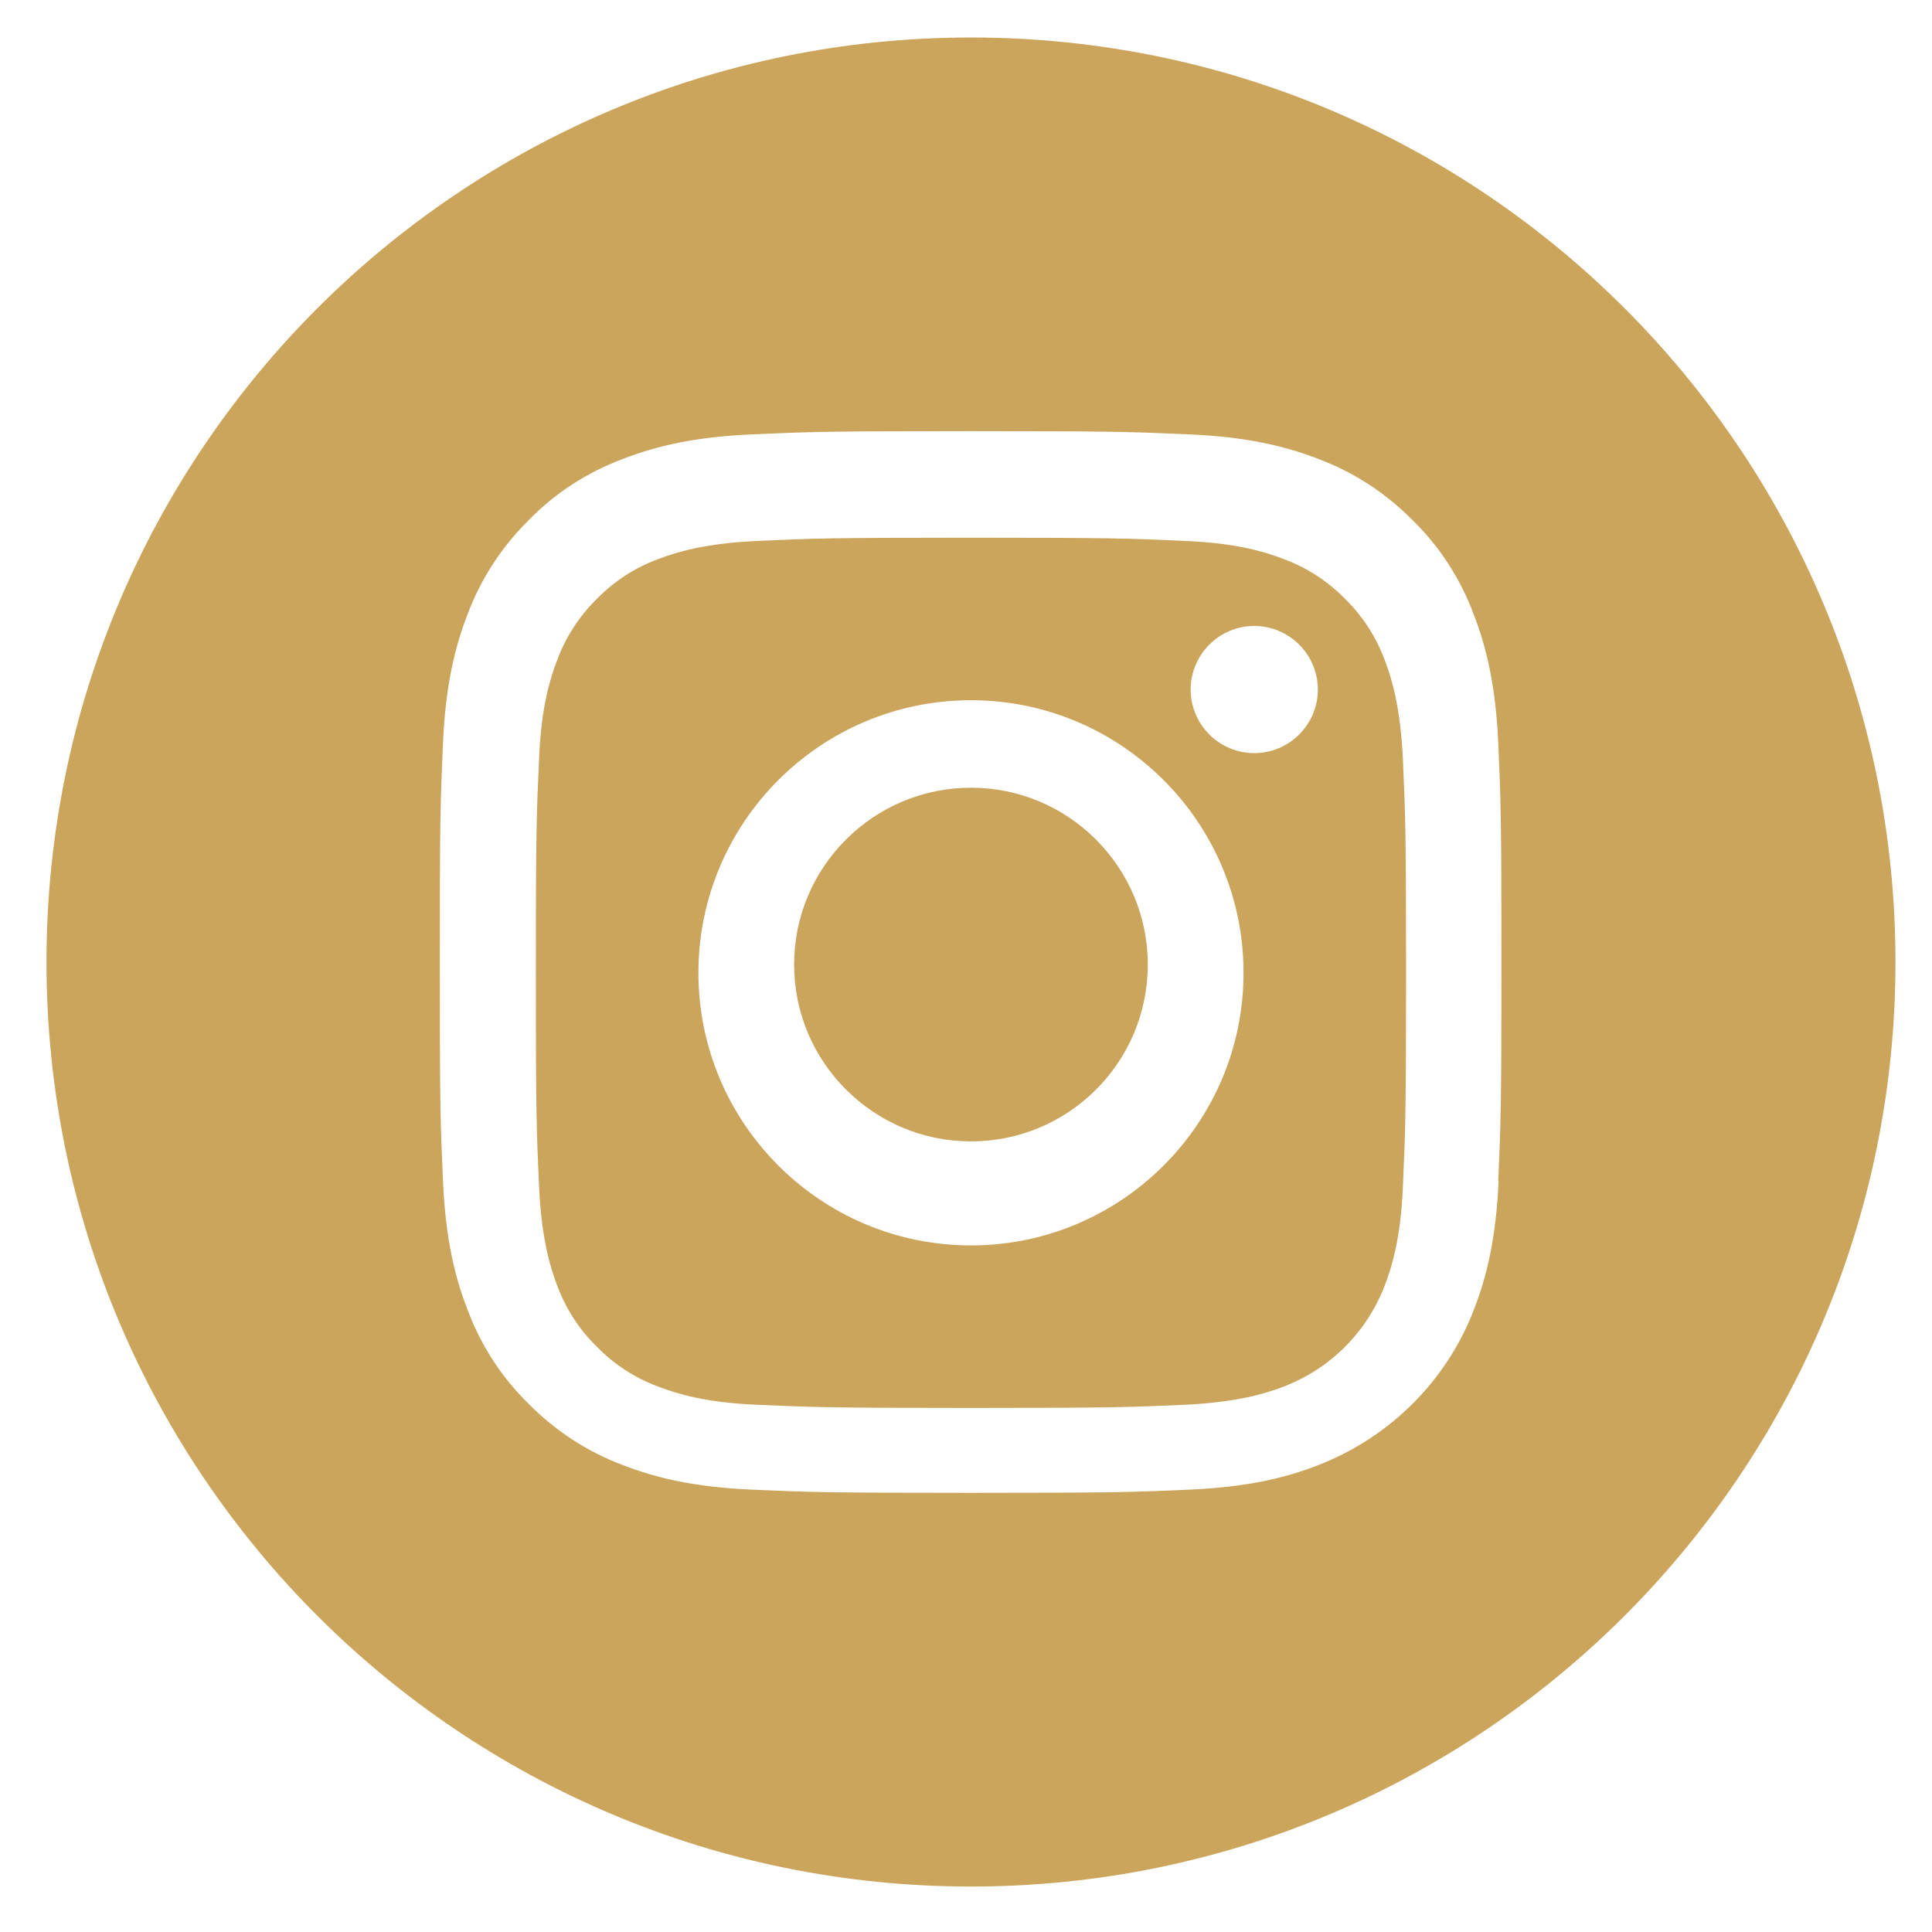
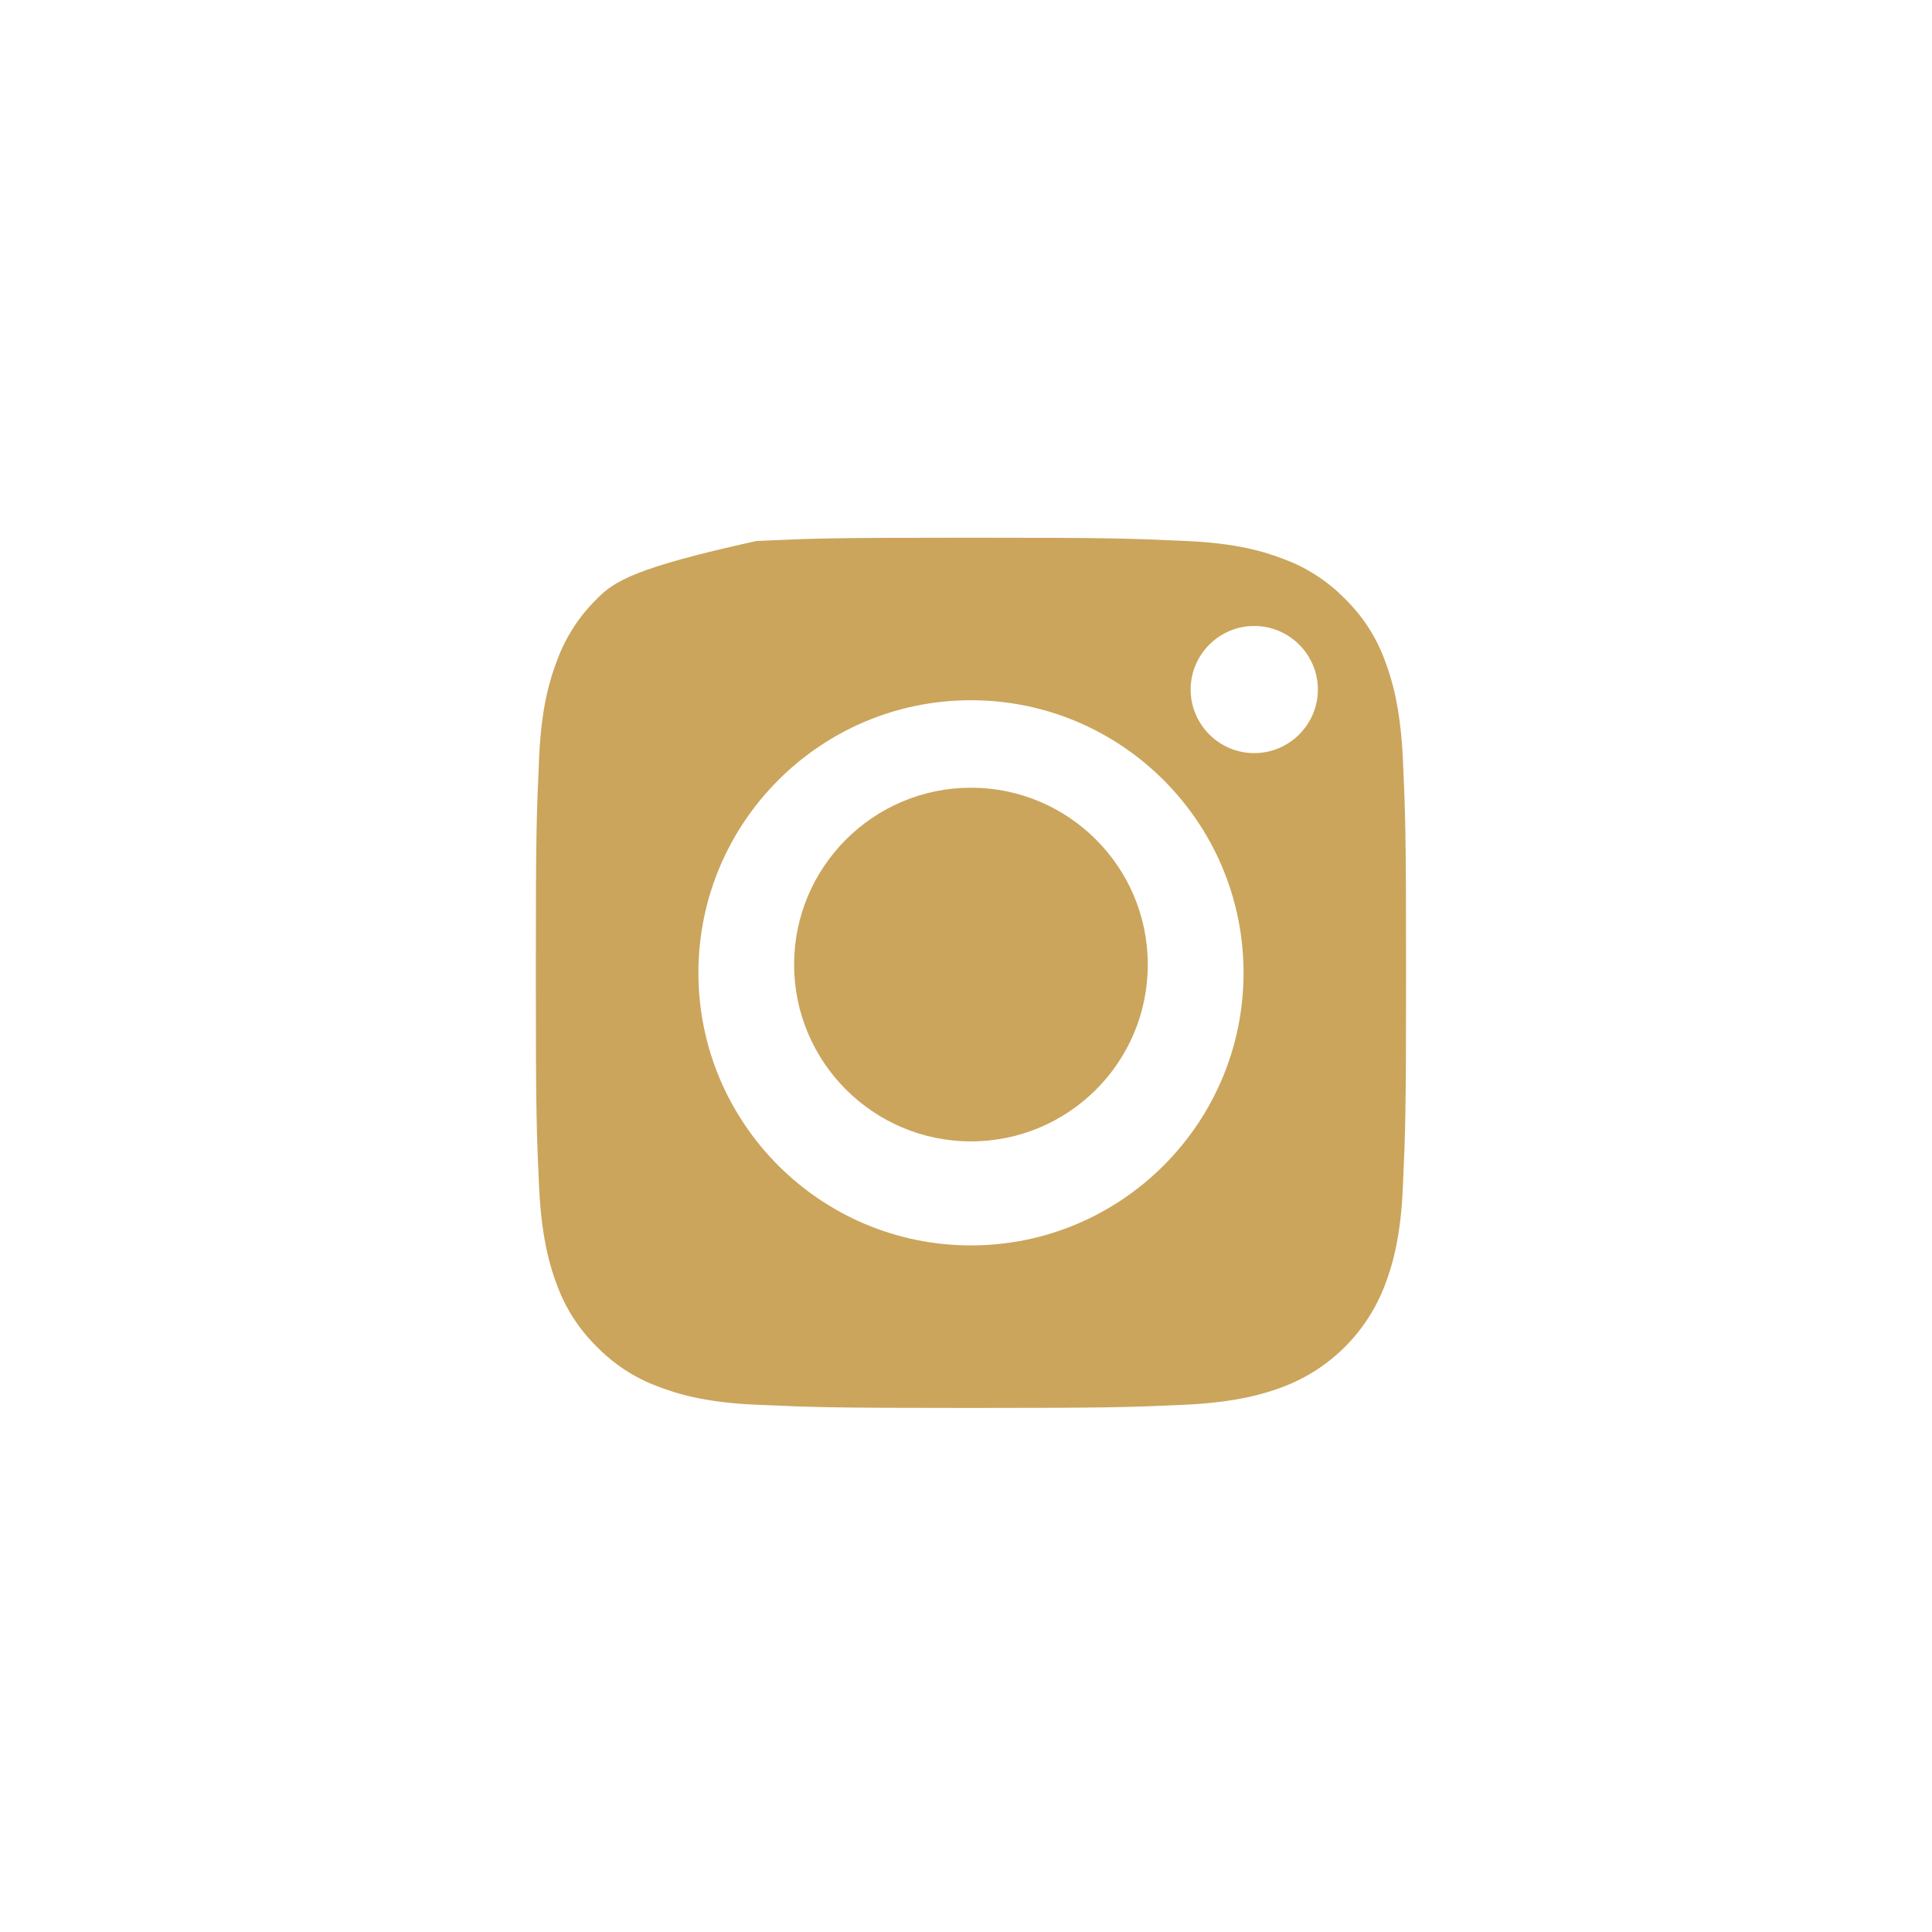
<svg xmlns="http://www.w3.org/2000/svg" width="32" height="32" viewBox="0 0 32 32" fill="none">
  <path d="M19.011 15.976C19.011 17.597 17.698 18.905 16.082 18.905C14.467 18.905 13.153 17.591 13.153 15.976C13.153 14.36 14.467 13.047 16.082 13.047C17.698 13.047 19.011 14.36 19.011 15.976Z" fill="#CBA55C" />
-   <path d="M22.934 10.93C22.792 10.545 22.567 10.202 22.277 9.918C21.993 9.628 21.65 9.403 21.265 9.261C20.958 9.143 20.49 8.995 19.632 8.96C18.703 8.918 18.425 8.906 16.082 8.906C13.739 8.906 13.455 8.918 12.532 8.96C11.674 9.001 11.207 9.143 10.899 9.261C10.514 9.403 10.171 9.628 9.887 9.918C9.597 10.202 9.373 10.545 9.23 10.93C9.112 11.238 8.964 11.705 8.929 12.563C8.887 13.492 8.875 13.77 8.875 16.113C8.875 18.456 8.887 18.74 8.929 19.663C8.97 20.521 9.112 20.988 9.23 21.296C9.373 21.681 9.597 22.024 9.887 22.308C10.171 22.598 10.514 22.823 10.899 22.965C11.207 23.083 11.674 23.231 12.532 23.267C13.461 23.308 13.739 23.32 16.082 23.32C18.425 23.32 18.709 23.308 19.632 23.267C20.49 23.225 20.958 23.083 21.265 22.965C22.035 22.669 22.638 22.065 22.934 21.296C23.052 20.988 23.2 20.521 23.236 19.663C23.277 18.734 23.289 18.456 23.289 16.113C23.289 13.77 23.277 13.486 23.236 12.563C23.194 11.705 23.052 11.238 22.934 10.93ZM16.082 20.628C13.591 20.628 11.568 18.604 11.568 16.113C11.568 13.622 13.591 11.598 16.082 11.598C18.573 11.598 20.597 13.622 20.597 16.113C20.597 18.604 18.573 20.628 16.082 20.628ZM20.774 12.474C20.194 12.474 19.721 12.001 19.721 11.421C19.721 10.841 20.194 10.368 20.774 10.368C21.354 10.368 21.828 10.841 21.828 11.421C21.828 12.001 21.354 12.474 20.774 12.474Z" fill="#CBA55C" />
-   <path d="M16.082 0.621C7.627 0.621 0.77 7.479 0.77 15.934C0.77 24.389 7.627 31.247 16.082 31.247C24.538 31.247 31.395 24.389 31.395 15.934C31.395 7.479 24.538 0.621 16.082 0.621ZM24.822 19.555C24.78 20.49 24.632 21.129 24.413 21.691C23.958 22.874 23.023 23.803 21.84 24.265C21.283 24.484 20.638 24.632 19.703 24.673C18.769 24.715 18.467 24.726 16.076 24.726C13.686 24.726 13.39 24.715 12.449 24.673C11.515 24.632 10.876 24.484 10.313 24.265C9.728 24.046 9.195 23.697 8.757 23.253C8.308 22.815 7.964 22.283 7.746 21.697C7.527 21.141 7.379 20.496 7.337 19.561C7.296 18.626 7.284 18.324 7.284 15.934C7.284 13.543 7.296 13.248 7.337 12.307C7.379 11.372 7.527 10.733 7.746 10.171C7.964 9.585 8.314 9.053 8.757 8.615C9.195 8.165 9.728 7.822 10.313 7.603C10.876 7.384 11.515 7.236 12.449 7.195C13.384 7.153 13.686 7.141 16.076 7.141C18.467 7.141 18.763 7.153 19.703 7.195C20.638 7.236 21.277 7.384 21.84 7.603C22.425 7.822 22.958 8.171 23.396 8.615C23.845 9.053 24.189 9.585 24.407 10.171C24.626 10.733 24.774 11.372 24.816 12.307C24.857 13.242 24.869 13.543 24.869 15.934C24.869 18.324 24.857 18.62 24.816 19.561L24.822 19.555Z" fill="#CBA55C" />
+   <path d="M22.934 10.93C22.792 10.545 22.567 10.202 22.277 9.918C21.993 9.628 21.65 9.403 21.265 9.261C20.958 9.143 20.49 8.995 19.632 8.96C18.703 8.918 18.425 8.906 16.082 8.906C13.739 8.906 13.455 8.918 12.532 8.96C10.514 9.403 10.171 9.628 9.887 9.918C9.597 10.202 9.373 10.545 9.23 10.93C9.112 11.238 8.964 11.705 8.929 12.563C8.887 13.492 8.875 13.77 8.875 16.113C8.875 18.456 8.887 18.74 8.929 19.663C8.97 20.521 9.112 20.988 9.23 21.296C9.373 21.681 9.597 22.024 9.887 22.308C10.171 22.598 10.514 22.823 10.899 22.965C11.207 23.083 11.674 23.231 12.532 23.267C13.461 23.308 13.739 23.32 16.082 23.32C18.425 23.32 18.709 23.308 19.632 23.267C20.49 23.225 20.958 23.083 21.265 22.965C22.035 22.669 22.638 22.065 22.934 21.296C23.052 20.988 23.2 20.521 23.236 19.663C23.277 18.734 23.289 18.456 23.289 16.113C23.289 13.77 23.277 13.486 23.236 12.563C23.194 11.705 23.052 11.238 22.934 10.93ZM16.082 20.628C13.591 20.628 11.568 18.604 11.568 16.113C11.568 13.622 13.591 11.598 16.082 11.598C18.573 11.598 20.597 13.622 20.597 16.113C20.597 18.604 18.573 20.628 16.082 20.628ZM20.774 12.474C20.194 12.474 19.721 12.001 19.721 11.421C19.721 10.841 20.194 10.368 20.774 10.368C21.354 10.368 21.828 10.841 21.828 11.421C21.828 12.001 21.354 12.474 20.774 12.474Z" fill="#CBA55C" />
</svg>